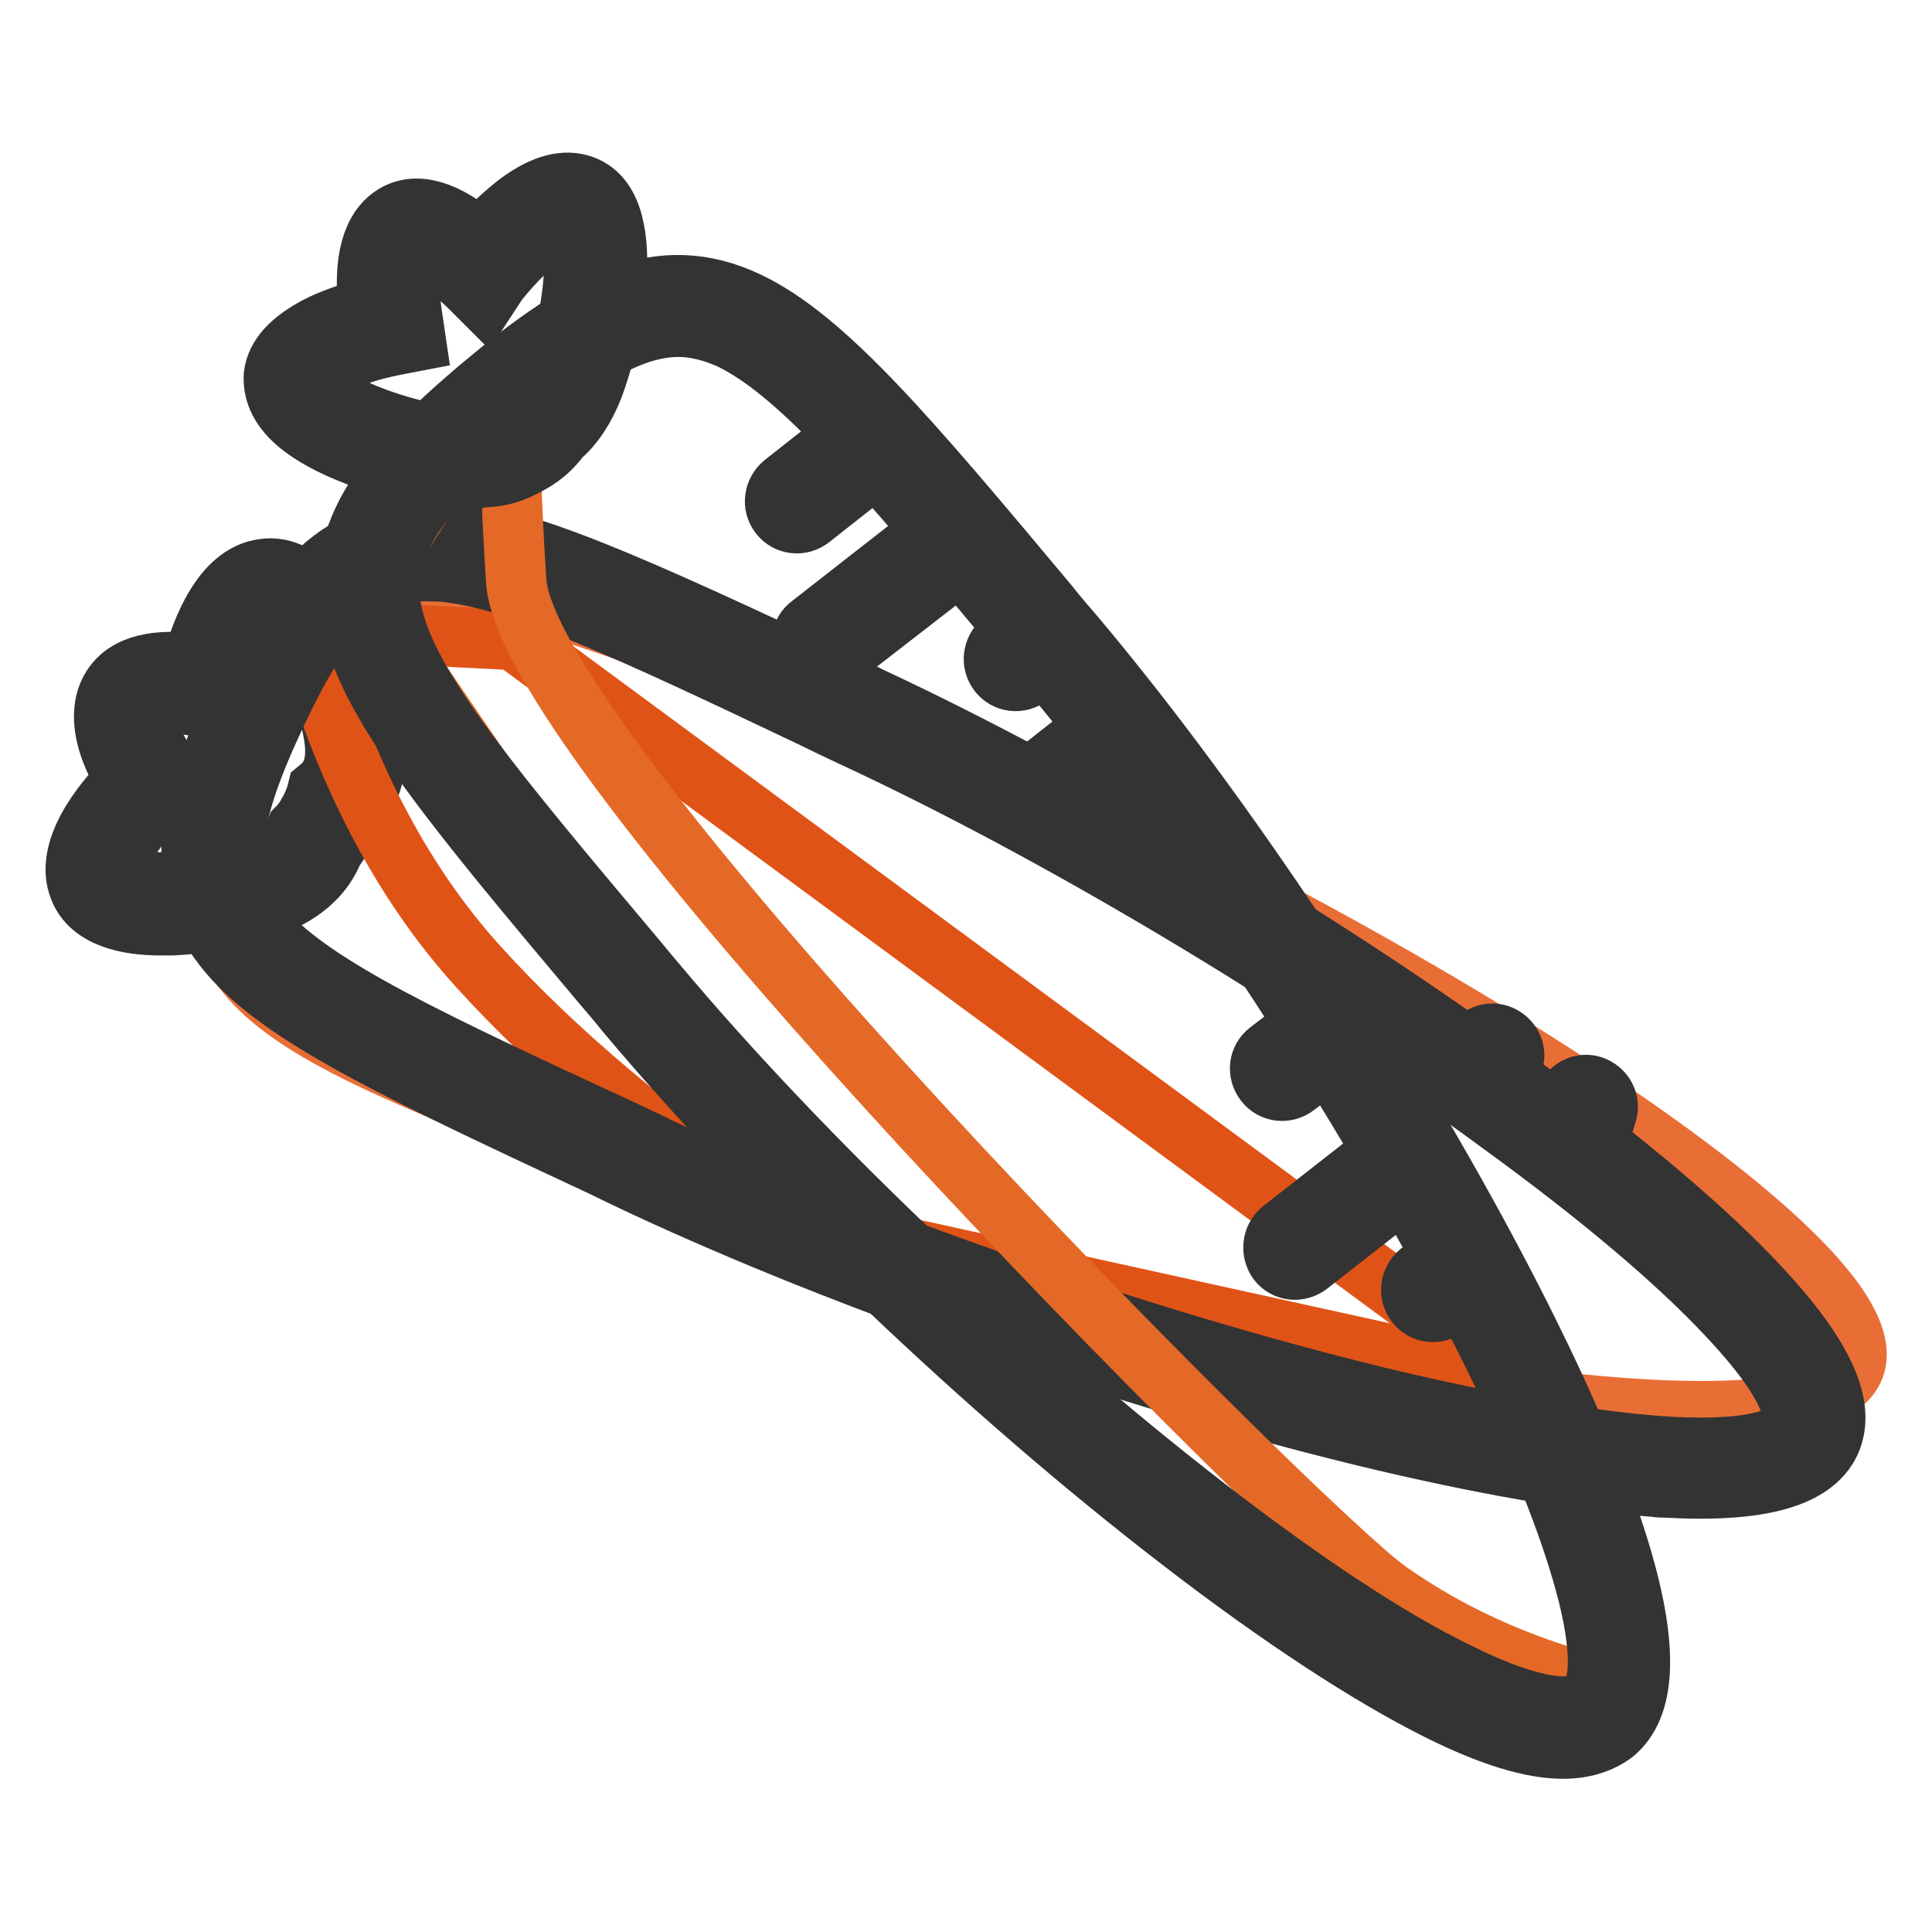
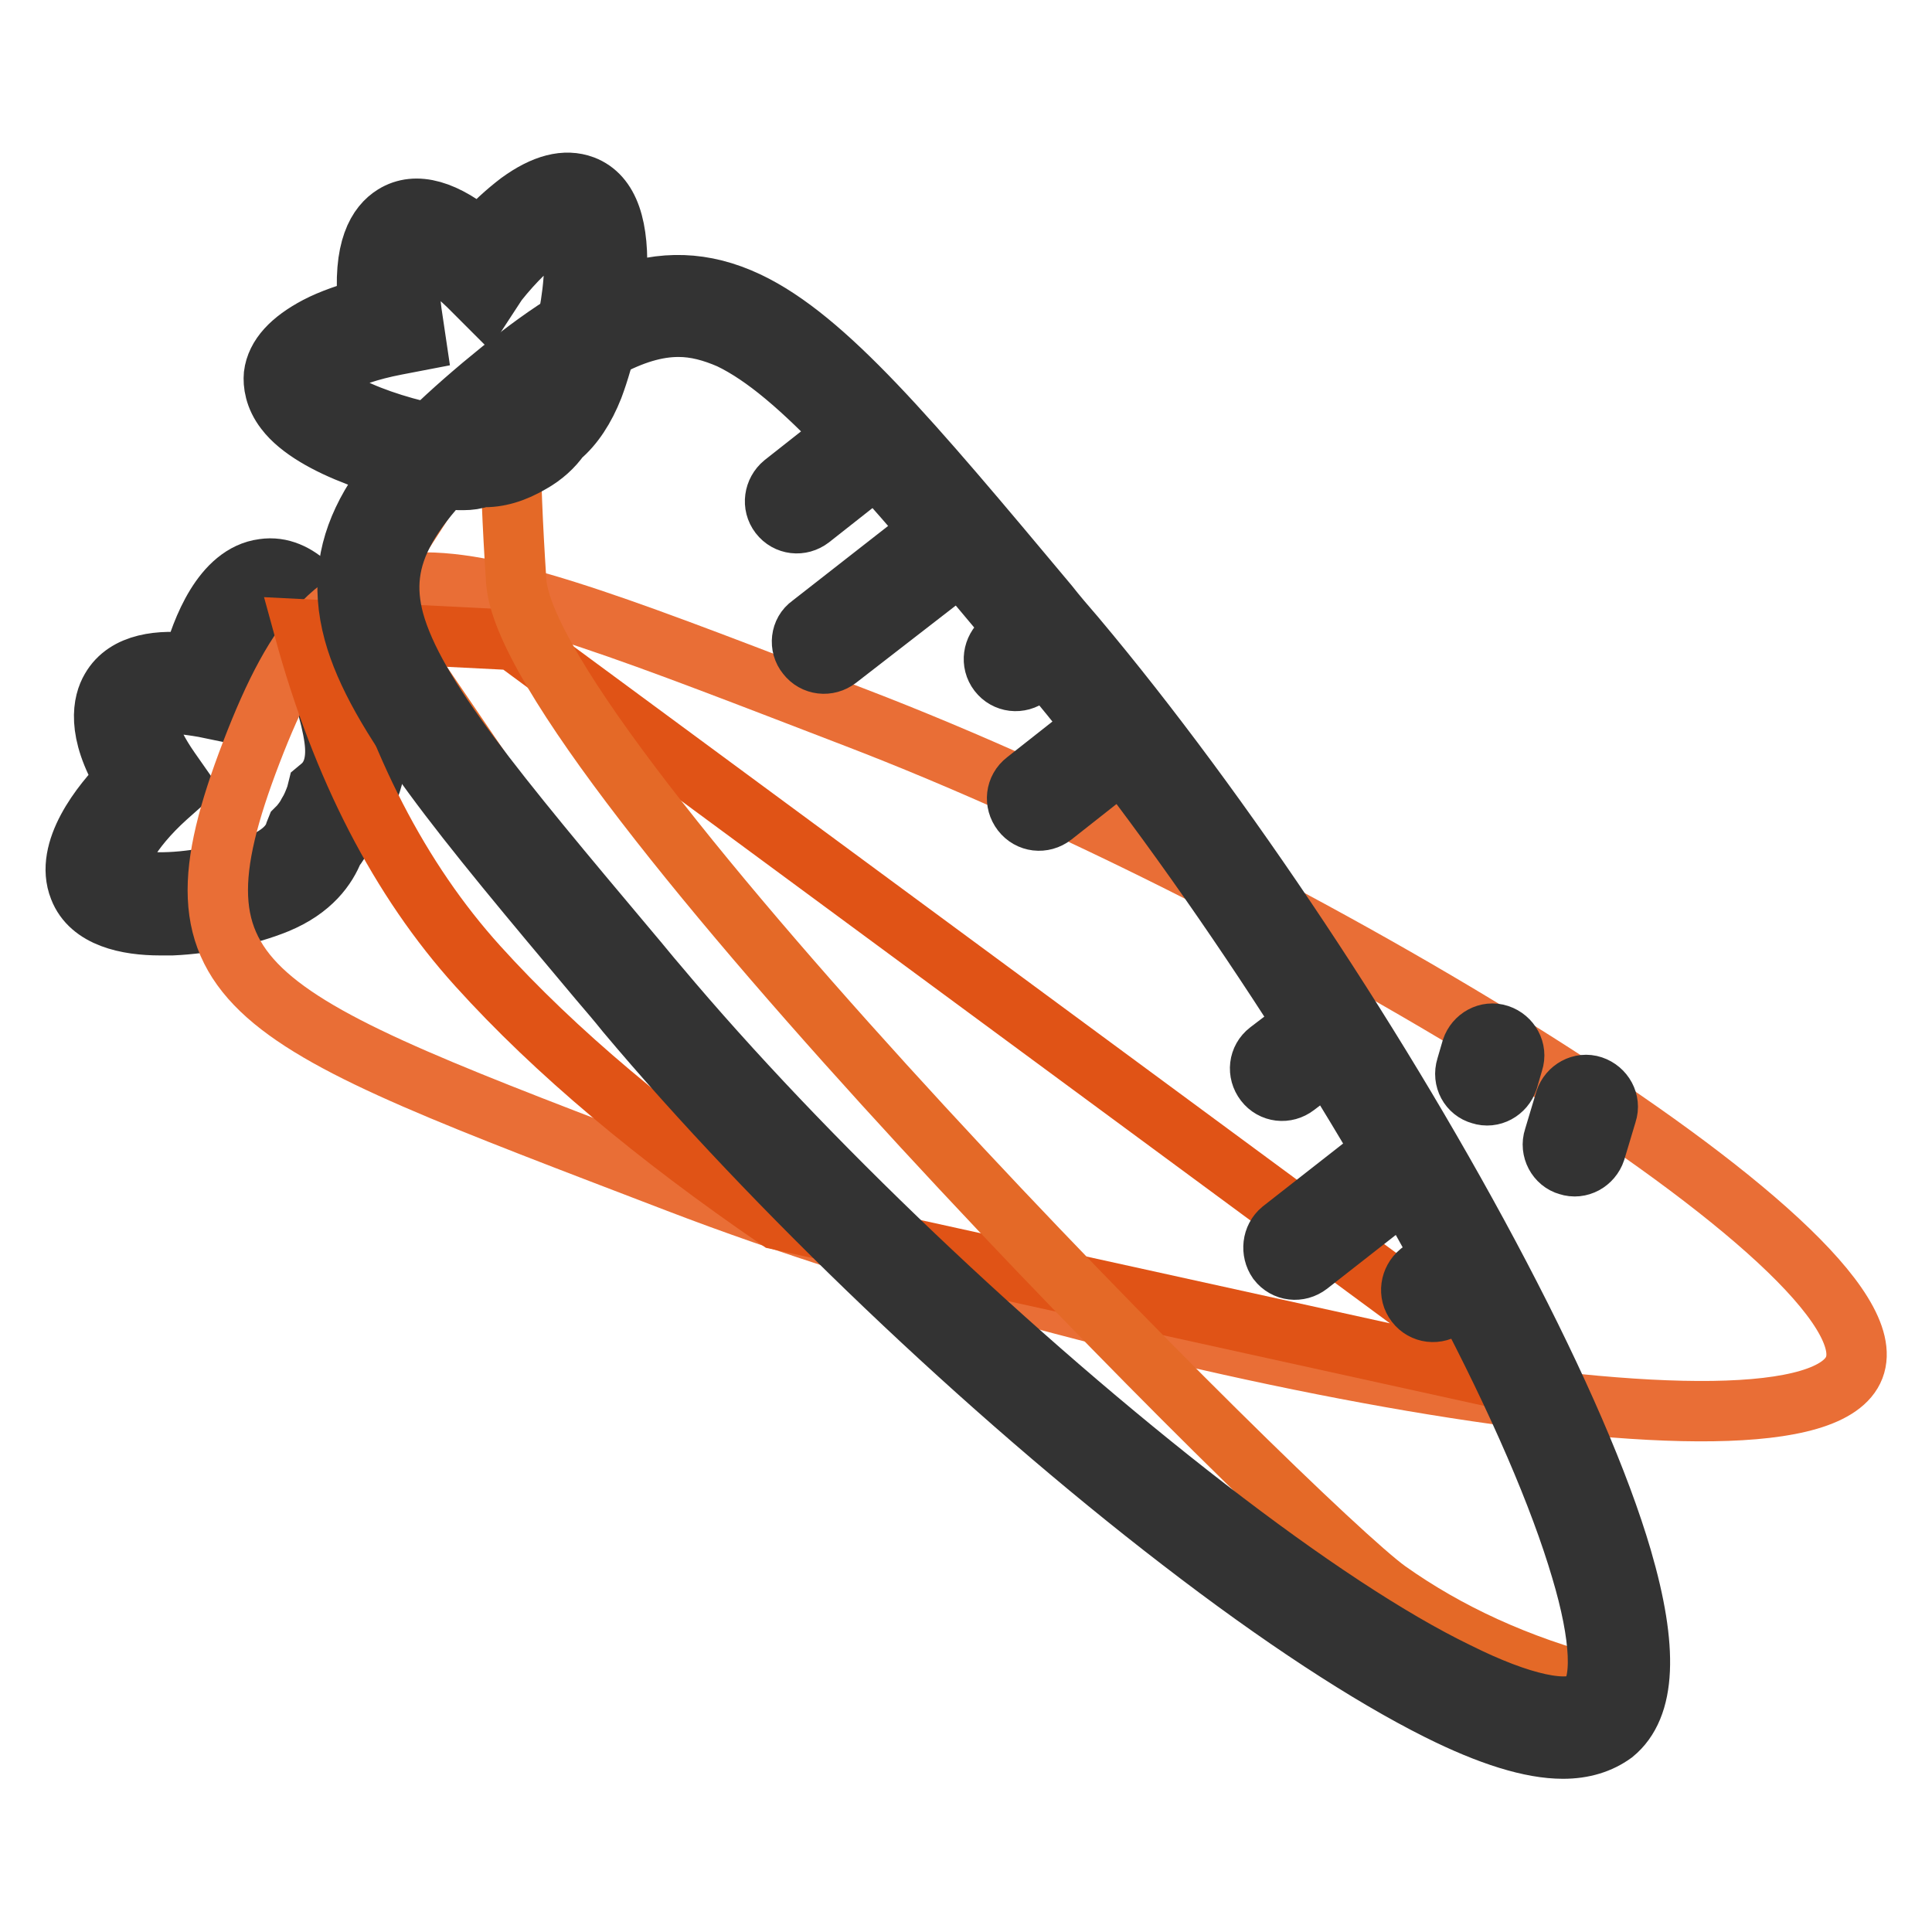
<svg xmlns="http://www.w3.org/2000/svg" version="1.1" x="0px" y="0px" viewBox="0 0 256 256" enable-background="new 0 0 256 256" xml:space="preserve">
  <g>
    <path stroke-width="8" fill-opacity="0" stroke="#7aa12c" d="M20.2,103.7c-2.9-4.1-4.6-8.5-3.1-11c1.4-2.5,5.8-2.6,10.5-1.6c1.3-6.2,4.2-12.4,7.7-12.9 c5.5-0.8,10.6,12.2,11.6,19.3c0.6,4-0.5,6.9-2.5,8.7c-0.3,1-0.7,2-1.3,3c-0.4,0.7-0.9,1.4-1.4,2c-0.7,2.4-2.7,4.5-6.1,5.9 c-6.6,2.7-20.4,4.8-22.5-0.4C11.7,113.4,15.5,107.9,20.2,103.7z" />
    <path stroke-width="8" fill-opacity="0" stroke="#333333" d="M21.2,122.6c-4.3,0-9.2-1-10.7-4.9c-2-5,2.9-11.2,6.1-14.4c-3.9-6.5-2.9-10.3-1.9-12 c2-3.5,6.6-3.9,10.8-3.4c1.2-4.5,4-11.8,9.4-12.5c4.7-0.7,8.2,4.1,10.3,8.2c2.1,4,3.8,9.3,4.4,13.5c0.8,5.3-1,8.7-2.8,10.6 c-0.3,1-0.8,1.9-1.3,2.9c-0.4,0.7-0.8,1.4-1.3,2c-0.9,2.3-2.9,5.2-7.5,7.1c-3.9,1.6-9.3,2.7-13.9,2.9 C22.2,122.6,21.7,122.6,21.2,122.6L21.2,122.6z M22.6,93.2c-1.9,0-2.9,0.4-3.1,0.8c-0.5,0.8,0,3.7,3,8l1.4,2l-1.8,1.6 c-5,4.5-6.9,8.6-6.4,9.9c0.3,0.7,2.3,1.6,6.8,1.4c4.5-0.2,9.3-1.4,12.1-2.5c2.4-1,4-2.4,4.5-4.1l0.2-0.5l0.4-0.4 c0.4-0.5,0.8-1,1.1-1.6c0.5-0.8,0.8-1.6,1.1-2.4l0.2-0.8l0.6-0.5c1.5-1.4,2-3.5,1.6-6.3c-0.4-2.9-1.8-7.7-3.8-11.7 c-2.1-4-3.9-5.3-4.6-5.2c-1.1,0.2-3.9,3.5-5.4,10.7l-0.6,2.7L27,93.7C25.2,93.4,23.7,93.2,22.6,93.2z" />
    <path stroke-width="8" fill-opacity="0" stroke="#e96e36" d="M89.8,156.7c57.6,22.1,150,39.9,155.9,24.5c5.9-15.4-74.7-64-132.3-86.1C55.9,73,45.5,67.9,33.3,99.7 C21.1,131.5,32.2,134.6,89.8,156.7L89.8,156.7z" />
    <path stroke-width="8" fill-opacity="0" stroke="#e05316" d="M40.3,83.4c5,18.3,12.7,33.2,23,44.6s23.6,22.5,39.8,33.6l98.6,21.7L68.1,84.8L40.3,83.4z" />
-     <path stroke-width="8" fill-opacity="0" stroke="#333333" d="M219.3,197c-10-0.7-23.2-3-38.5-6.7c-31.6-7.7-68.3-20.4-95.7-33.2c-1.7-0.8-3.4-1.6-5-2.4 c-25.9-12.1-41.6-19.4-49.1-27.6c-4.1-4.5-5.9-9.3-5.6-15.1c0.2-5.1,2.1-11,6-19.4c3.9-8.4,7.3-13.6,11-17.1 c4.3-3.9,9.1-5.6,15.1-5.4c11.2,0.4,26.8,7.7,52.7,19.8c1.6,0.8,3.3,1.5,5,2.4c27.5,12.8,60.8,32.7,87,52 c13.3,9.7,24,18.8,30.9,26.2c8.5,9.1,11.6,15.8,9.4,20.6c-2.2,4.7-9.3,6.7-21.8,6C220.4,197.1,219.8,197.1,219.3,197L219.3,197z  M58.1,75.7c-0.2,0-0.5,0-0.8,0c-8.8-0.4-14,4.5-20.9,19.3c-6.9,14.7-7.2,21.9-1.3,28.4c6.8,7.5,22,14.6,47.3,26.3 c1.6,0.8,3.3,1.5,5,2.4c27.2,12.6,63.4,25.2,94.7,32.9c15.7,3.8,29.2,6.1,38.9,6.7c14,0.8,16.2-2.2,16.4-2.9 c0.3-0.6,1.2-4.2-8.4-14.4c-6.7-7.2-17.1-16-30.2-25.5c-25.9-19.1-58.9-38.8-86.1-51.4c-1.7-0.8-3.4-1.6-5-2.4 C83.3,83.5,68.2,76.4,58.1,75.7L58.1,75.7z" />
    <path stroke-width="8" fill-opacity="0" stroke="#ee7b3f" d="M85.1,132.4c39.6,47.2,113,106.6,126.8,95c13.8-11.6-31.9-94.2-71.6-141.4c-39.6-47.2-46.1-56.8-74.7-32.9 C37.1,77.1,45.5,85.2,85.1,132.4z" />
    <path stroke-width="8" fill-opacity="0" stroke="#e46927" d="M68.4,47.5c-1,4.4-1,14.2,0,29.5C69.9,99.9,172,202.3,183.9,210.8c7.9,5.6,17.2,9.9,28,12.7l-6.5,4.8 l-40.7-21.6c-47.1-40.3-71-61-71.7-61.9c-0.7-0.9-15.7-22.8-45-65.8L68.4,47.5L68.4,47.5z" />
    <path stroke-width="8" fill-opacity="0" stroke="#333333" d="M207.1,231.7c-4.2,0-9.7-1.7-16.5-5.1c-9.2-4.6-21-12.3-34.1-22.4c-25.9-19.9-54-46.8-73.5-70 c-1.2-1.5-2.4-2.9-3.6-4.3C61,108,49.9,94.7,46.9,83.8c-3.4-12.5,3.7-21.5,17-32.7c13.4-11.2,23.4-16.7,35.2-11.1 c10.3,4.9,21.4,18.1,39.8,40.1c1.1,1.4,2.3,2.8,3.6,4.3c19.5,23.2,41,55.6,56.2,84.6c7.7,14.7,13.3,27.6,16.2,37.5 c3.5,12,3.2,19.7-1.1,23.2C212,231,209.8,231.7,207.1,231.7z M89.9,43.3c-5.9,0-12.5,3.7-22.4,12c-13.8,11.6-17.6,18.4-15.3,27 c2.7,9.8,13.5,22.7,31.4,44c1.2,1.4,2.3,2.8,3.6,4.3c19.2,22.9,47.1,49.4,72.7,69.2c12.8,9.9,24.3,17.5,33.2,21.8 c8.4,4.2,14.8,5.6,17.1,3.7s2-8.4-0.7-17.4c-2.8-9.5-8.2-22.1-15.8-36.5c-15-28.6-36.2-60.7-55.5-83.6c-1.2-1.5-2.4-2.9-3.6-4.3 c-17.9-21.4-28.7-34.2-37.9-38.6C94.4,43.9,92.2,43.3,89.9,43.3L89.9,43.3z" />
    <path stroke-width="8" fill-opacity="0" stroke="#88c122" d="M51.9,43c-0.9-5.4-0.6-10.6,1.7-12c2.4-1.5,6.4,1.2,10.2,4.9c4.1-5.2,9.4-9.7,12.4-8.5 c4.7,1.8,2.3,16.1-0.4,23.1c-1,2.7-2.3,4.5-3.8,5.7c-0.8,1.2-1.9,2.2-3.2,3c-1.7,1-3.5,1.6-5.3,1.5c-1.3,0.2-2.7,0.3-4.3,0.1 c-7.4-0.9-20.9-5.5-20.3-10.5C39.4,46.9,45.6,44.2,51.9,43L51.9,43z" />
    <path stroke-width="8" fill-opacity="0" stroke="#333333" d="M61.4,63.6c-0.8,0-1.6,0-2.4-0.2c-6.3-0.8-17.5-4.1-21.2-9c-1.4-1.8-1.6-3.6-1.5-4.7 c0.3-2.5,2.3-4.6,5.7-6.4c1.9-1,4.3-1.8,6.8-2.5c-0.8-7.9,1.3-11,3.4-12.3c2.9-1.8,6.8-0.7,11.4,3.2c1.7-2,3.5-3.6,5.2-4.9 c3.3-2.4,6.1-3.1,8.5-2.2c3.4,1.3,4.8,5.5,4.4,12.4c-0.3,4.6-1.6,10.3-3.1,14.3c-1.1,2.8-2.6,5.1-4.4,6.6c-0.9,1.3-2.2,2.5-3.8,3.4 c-2.2,1.3-4.4,2-6.6,1.9C63,63.5,62.2,63.6,61.4,63.6z M55.2,33.3c-0.1,0-0.1,0-0.1,0c-0.4,0.3-1.4,3.1-0.4,9.2l0.4,2.7l-2.6,0.5 c-7.3,1.4-10.6,3.9-10.7,4.7c0,0.3,1.1,2,5.8,4.1c3.6,1.6,8.4,2.9,12,3.4c1.3,0.2,2.5,0.2,3.5,0l0.3-0.1l0.3,0 c1.2,0.1,2.4-0.3,3.7-1.1c1-0.6,1.8-1.3,2.3-2.1l0.2-0.4l0.4-0.3c1.2-0.9,2.2-2.4,3-4.5c1.3-3.4,2.4-8.2,2.7-12.2 c0.5-5.3-0.5-7.2-0.8-7.4c-0.8-0.2-4.6,1.7-9.3,7.6L64.2,40L62,37.8C58,34,55.9,33.3,55.2,33.3z M103.8,64.1l8.5-6.7 c1.3-1,3.1-0.8,4.1,0.5c1,1.3,0.8,3.1-0.5,4.1l-8.5,6.7c-1.3,1-3.1,0.8-4.1-0.5C102.3,66.9,102.6,65.1,103.8,64.1L103.8,64.1z  M107.4,82.8L122.5,71c1.3-1,3.1-0.8,4.1,0.5c1,1.3,0.8,3.1-0.5,4.1L111,87.3c-1.3,1-3.1,0.8-4.1-0.5 C105.9,85.6,106.1,83.7,107.4,82.8z M132.8,85l2-1.5c1.3-1,3.1-0.8,4.1,0.5c1,1.3,0.8,3.1-0.5,4.1l-2,1.5c-1.3,1-3.1,0.8-4.1-0.5 C131.3,87.8,131.6,86,132.8,85z M135.9,103.5l8.5-6.7c1.3-1,3.1-0.8,4.1,0.5c1,1.3,0.8,3.1-0.5,4.1l-8.5,6.7 c-1.3,1-3.1,0.8-4.1-0.5C134.4,106.3,134.6,104.5,135.9,103.5L135.9,103.5z M168.1,139.3l4.2-3.2c1.3-1,3.1-0.8,4.1,0.5 c1,1.3,0.8,3.1-0.5,4.1l-4.2,3.2c-1.3,1-3.1,0.8-4.1-0.5C166.6,142.1,166.8,140.3,168.1,139.3L168.1,139.3z M205.9,150.8l1.5-5 c0.5-1.5,2.1-2.4,3.6-1.9c1.5,0.5,2.4,2.1,1.9,3.6l-1.5,5c-0.5,1.5-2.1,2.4-3.6,1.9C206.3,154,205.4,152.3,205.9,150.8L205.9,150.8 z M194.3,141.4l0.7-2.4c0.5-1.5,2.1-2.4,3.6-1.9c1.5,0.5,2.4,2.1,1.9,3.6l-0.7,2.4c-0.5,1.5-2.1,2.4-3.6,1.9 C194.7,144.6,193.8,143,194.3,141.4z M188.1,168.6l4.2-3.2c1.3-1,3.1-0.8,4.1,0.5c1,1.3,0.8,3.1-0.5,4.1l-4.2,3.2 c-1.3,1-3.1,0.8-4.1-0.5C186.6,171.4,186.9,169.6,188.1,168.6L188.1,168.6z M169.8,163l12.9-10.1c1.3-1,3.1-0.8,4.1,0.5 c1,1.3,0.8,3.1-0.5,4.1l-12.9,10.1c-1.3,1-3.1,0.8-4.1-0.5C168.4,165.8,168.6,164,169.8,163L169.8,163z" />
  </g>
</svg>